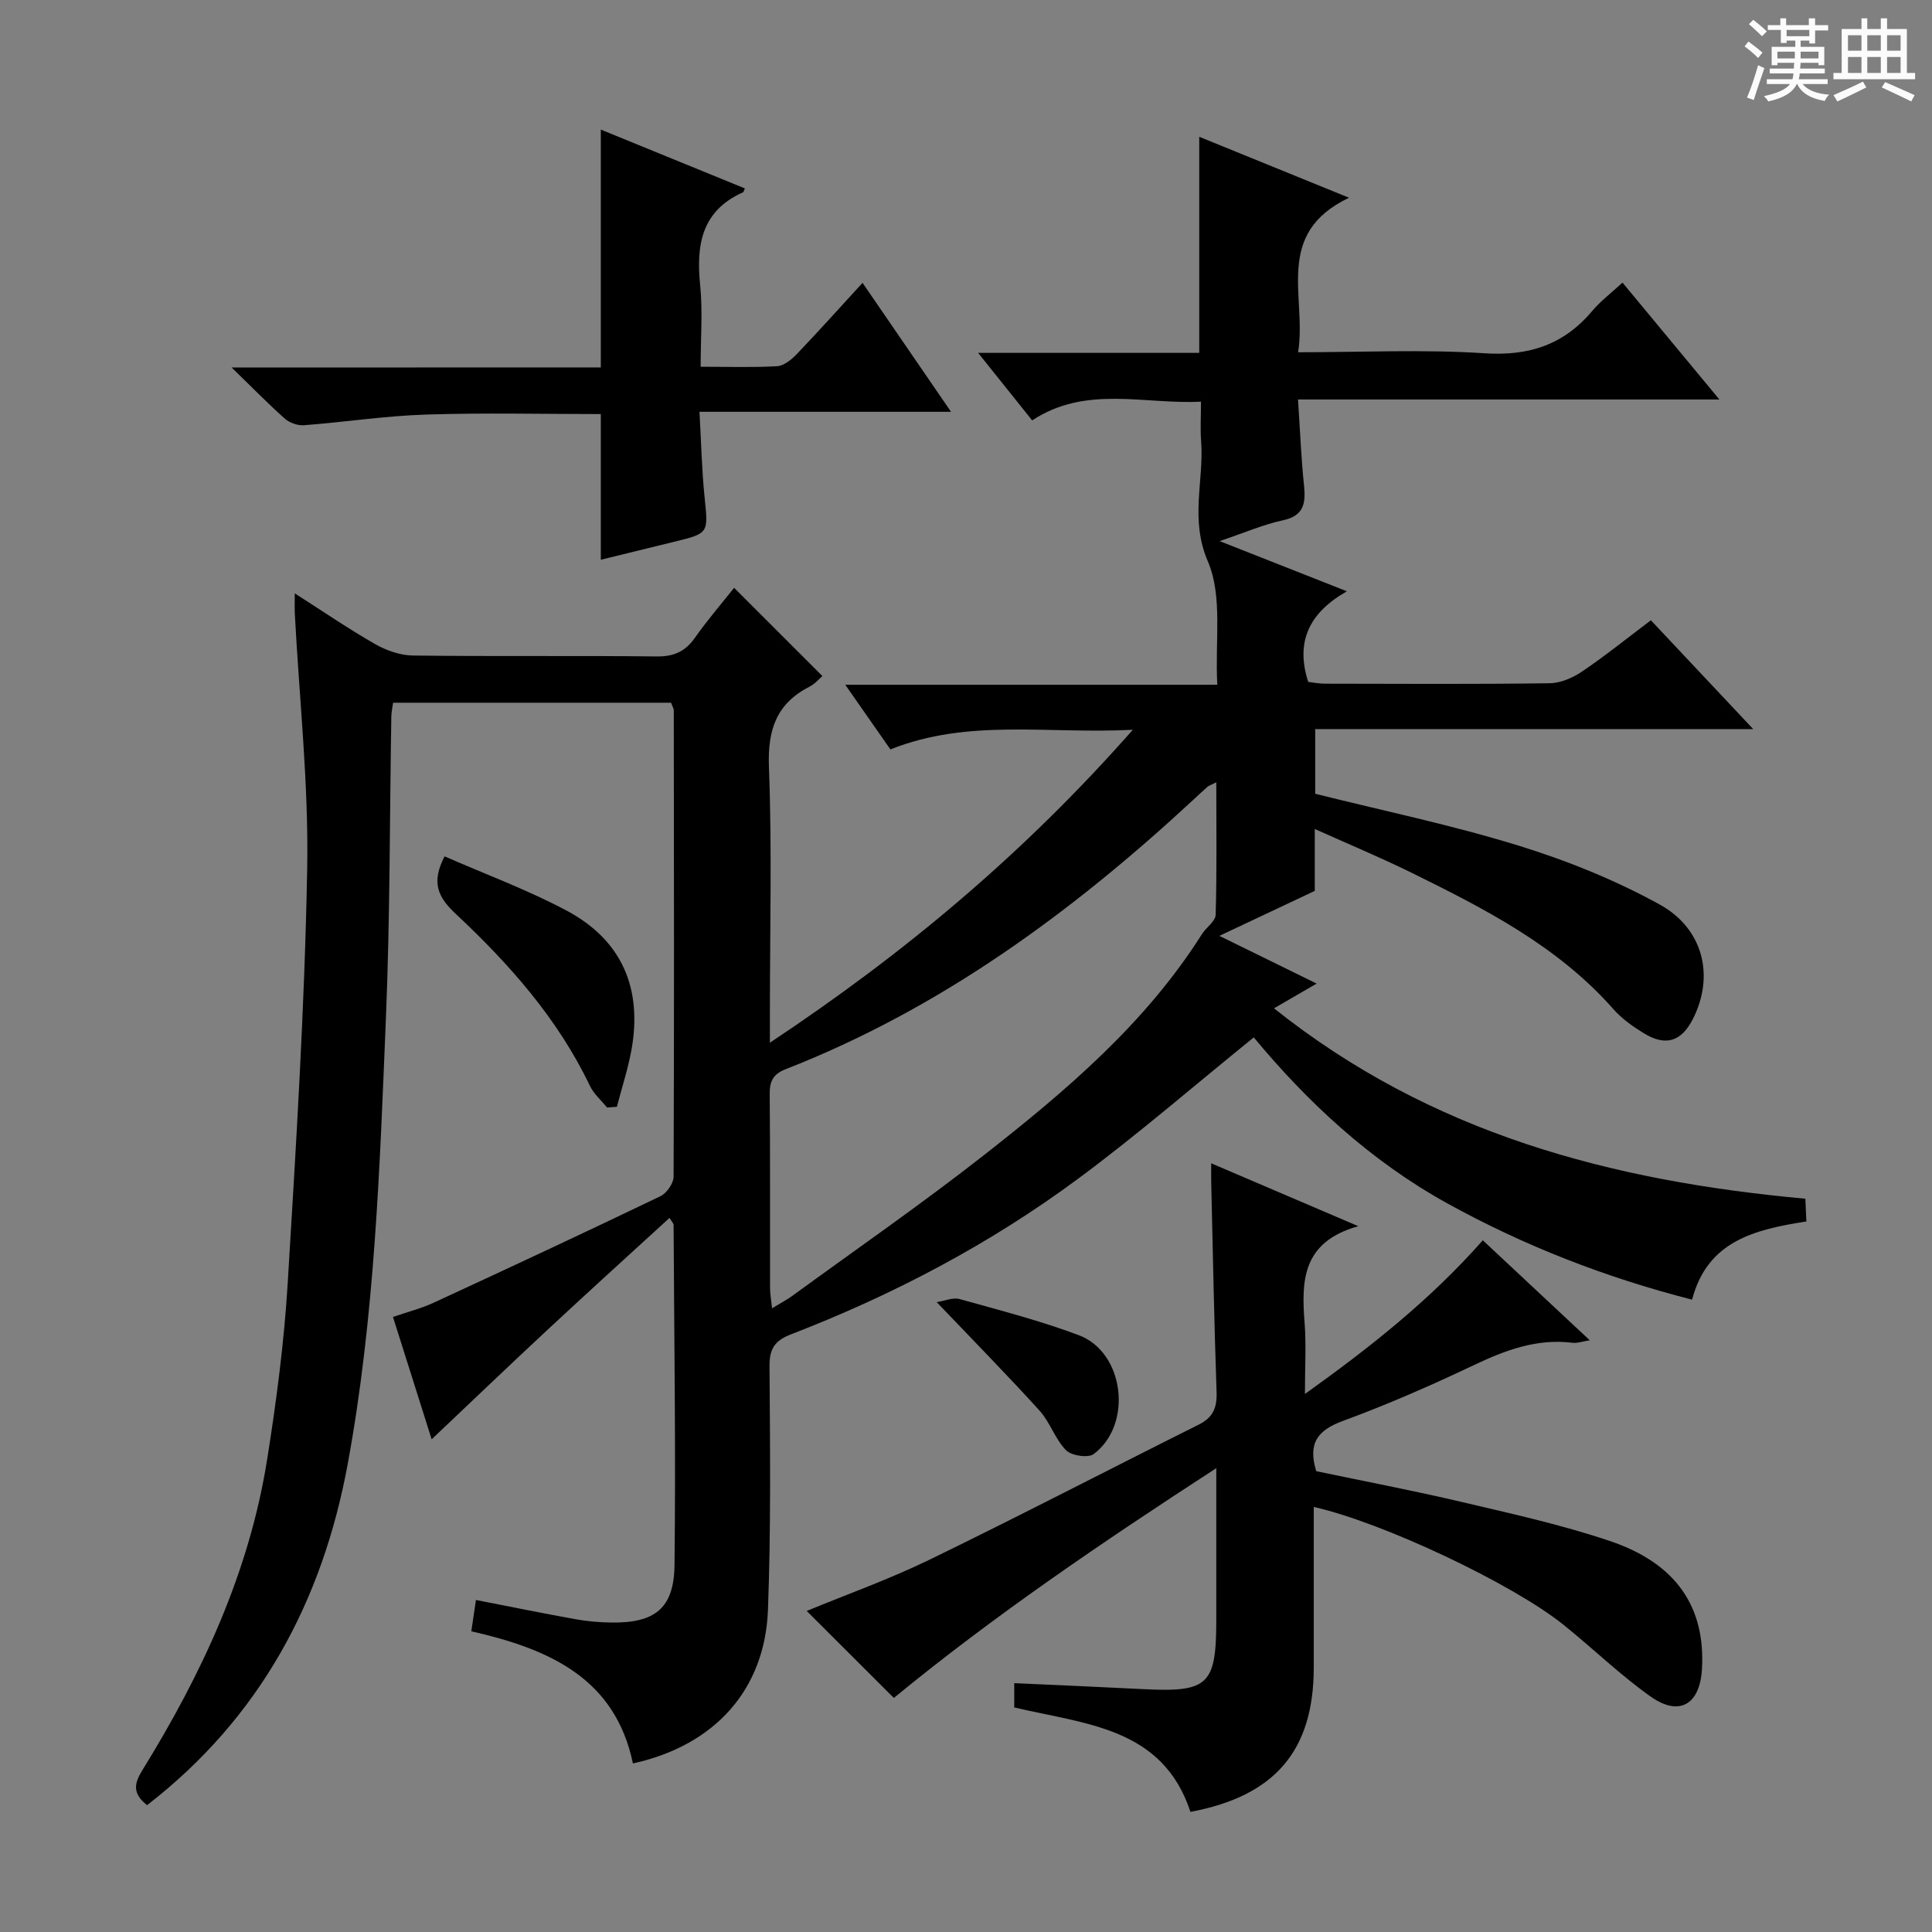
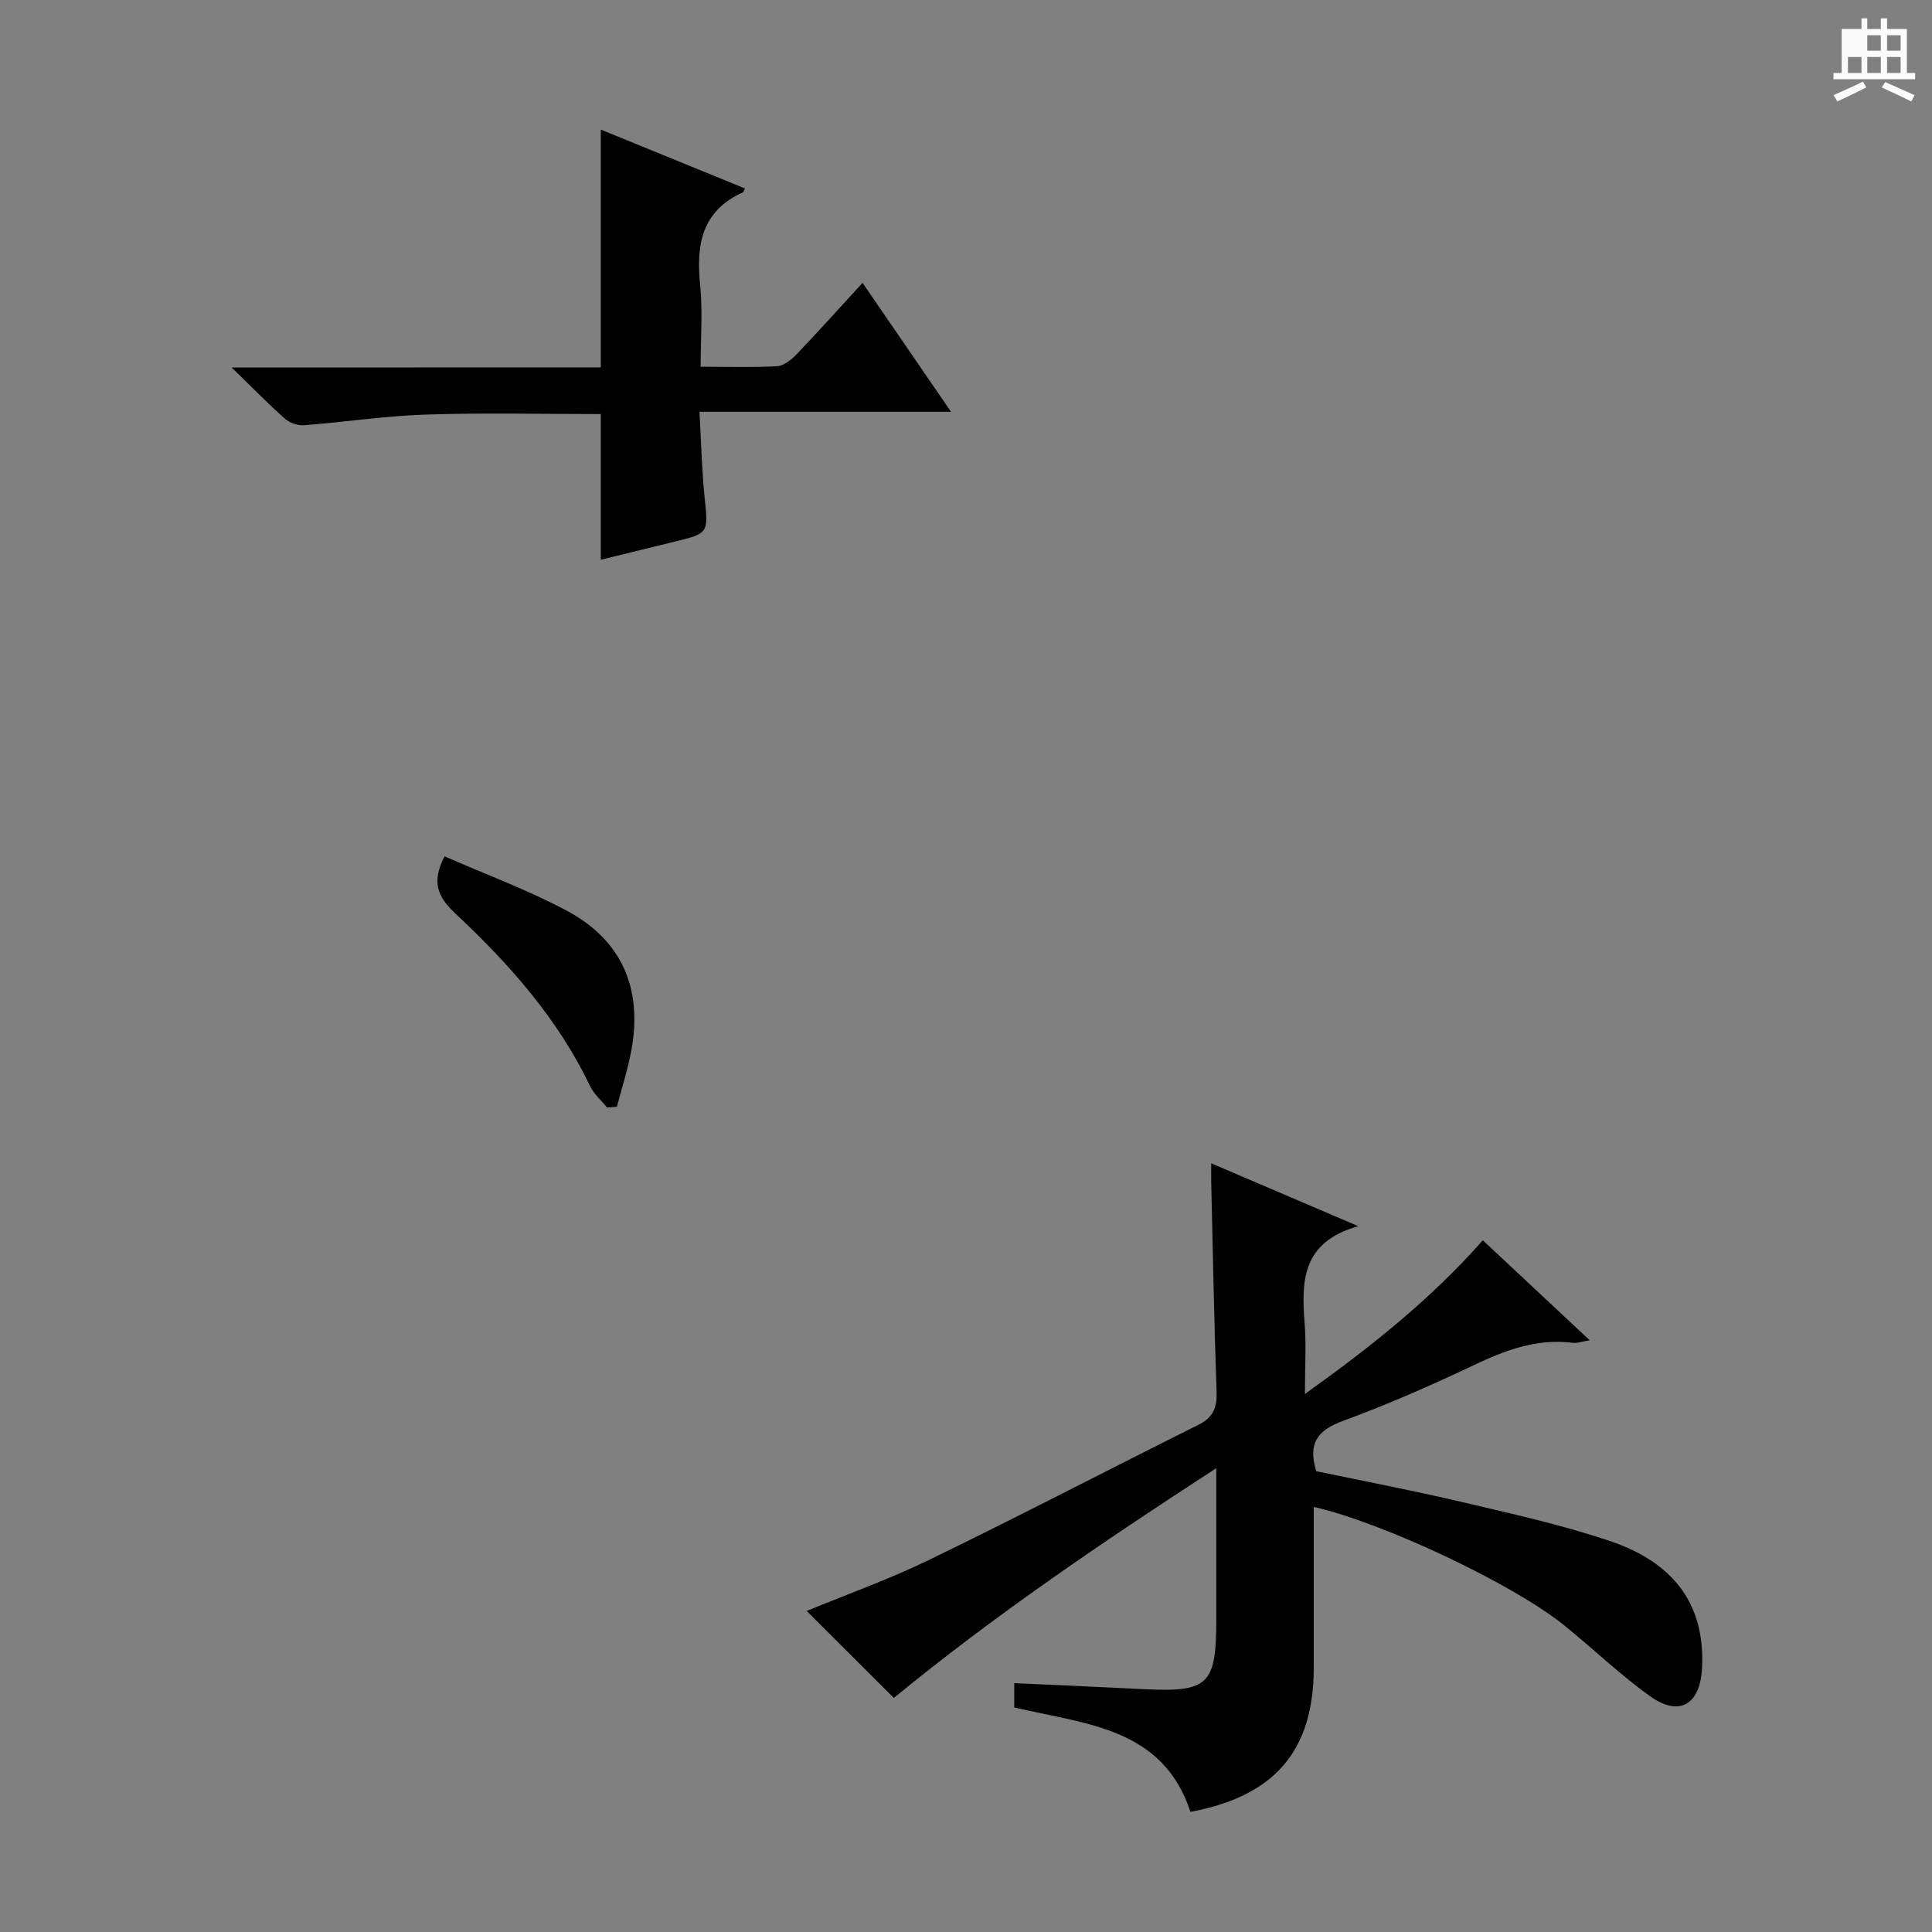
<svg xmlns="http://www.w3.org/2000/svg" enable-background="new 0 0 400 400" viewBox="0 0 400 400">
  <rect x="0" y="0" width="400" height="400" fill="#808080" stroke="none" />
-   <path d="m361.2 9.6.8-1c.9.7 1.9 1.4 2.9 2.3l-.9 1.1c-1-1-2-1.8-2.8-2.4zm.5 10.6c.9-2.1 1.6-4.3 2.3-6.7.4.2.8.4 1.3.6-.7 2.1-1.5 4.3-2.2 6.6zm.4-15.2.9-.9c1 .8 2 1.6 2.8 2.4l-1 1c-.9-.9-1.8-1.7-2.7-2.5zm12.5-1.2h1.2v1.4h2.7v1.1h-2.7v2.7h-1.2v-.6h-1.8v1.3h4.9v3.8h-1.2v-.5h-3.7c0 .4-.1.9-.1 1.2h5.1v1h-5.2c0 .5-.1.9-.2 1.2h6v1h-5.2c1.1 1.3 2.9 2 5.5 2.2-.4.4-.7.8-.9 1.3-2.9-.5-4.8-1.6-5.7-3.5h-.1c-.8 1.7-2.7 2.9-5.9 3.6-.2-.4-.6-.8-.9-1.1 2.8-.6 4.6-1.4 5.4-2.5h-4.8v-1h5.3c.1-.3.2-.7.2-1.2h-4.9v-1h5c0-.4 0-.8.1-1.2h-3.5v.5h-1.2v-3.8h4.9v-1.3h-1.8v.5h-1.2v-2.7h-2.7v-1h2.6v-1.4h1.2v1.4h4.7v-1.4zm-6.6 8.3h3.6c0-.4 0-.9 0-1.4h-3.6zm1.9-4.6h4.7v-1.3h-4.7zm6.6 3.2h-3.7v1.4h3.7z" fill="#fafbfa" />
-   <path d="m385.3 3.8h1.3v2.2h2.8v-2.2h1.3v2.2h4.1v9.1h1.7v1.3h-16.9v-1.3h1.7v-9.1h4.1v-2.2zm.4 13.1.7 1.2c-1.8.9-3.8 1.9-6 2.9-.2-.4-.5-.8-.8-1.3 2.3-1 4.3-1.9 6.1-2.8zm-3.1-6.4h2.8v-3.2h-2.8zm0 4.6h2.8v-3.3h-2.8zm4-4.6h2.8v-3.2h-2.8zm0 4.6h2.8v-3.3h-2.8zm3.7 1.9c2.1.9 4.1 1.8 6.1 2.7l-.7 1.3c-2.2-1.1-4.2-2-6.1-2.9zm3.2-9.7h-2.8v3.2h2.8zm-2.8 7.8h2.8v-3.3h-2.8z" fill="#fafbfa" />
+   <path d="m385.3 3.8h1.3v2.2h2.8v-2.2h1.3v2.2h4.1v9.1h1.7v1.3h-16.9v-1.3h1.7v-9.1h4.1v-2.2zm.4 13.1.7 1.2c-1.8.9-3.8 1.9-6 2.9-.2-.4-.5-.8-.8-1.3 2.3-1 4.3-1.9 6.1-2.8zm-3.1-6.4h2.8h-2.8zm0 4.6h2.8v-3.3h-2.8zm4-4.6h2.8v-3.2h-2.8zm0 4.6h2.8v-3.3h-2.8zm3.7 1.9c2.1.9 4.1 1.8 6.1 2.7l-.7 1.3c-2.2-1.1-4.2-2-6.1-2.9zm3.2-9.7h-2.8v3.2h2.8zm-2.8 7.8h2.8v-3.3h-2.8z" fill="#fafbfa" />
  <g fill="#010000">
-     <path d="m30.45 373.74c-3.14-2.48-2.63-4.56-.98-7.23 12.31-19.93 22.12-40.95 25.83-64.29 1.93-12.13 3.53-24.36 4.27-36.61 1.74-28.55 3.51-57.13 4.03-85.72.32-17.58-1.64-35.2-2.56-52.8-.06-1.16-.01-2.32-.01-4.24 5.8 3.7 11.09 7.33 16.63 10.5 2.32 1.32 5.18 2.33 7.8 2.37 16.83.21 33.66 0 50.49.19 3.55.04 5.91-1 7.93-3.87 2.57-3.66 5.51-7.06 8.11-10.34 6.2 6.2 12.19 12.18 18.28 18.27-.64.54-1.53 1.62-2.67 2.2-6.91 3.53-8.69 9-8.4 16.66.64 16.81.2 33.66.2 50.49v6.56c28-18.58 52.63-39.24 75.14-64.79-17.57.93-34.03-2.4-50.19 4.07-2.89-4.14-5.81-8.32-9.35-13.39h77.03c-.5-9.05 1.15-18.32-1.96-25.55-3.77-8.77-.77-16.67-1.39-24.89-.19-2.47-.03-4.97-.03-8.17-11.78.61-23.8-3.48-34.95 3.88-3.68-4.59-7.09-8.86-11.19-13.98h45.78c0-15.11 0-29.51 0-44.74 9.88 4.02 19.7 8.02 31.01 12.62-15.7 7.48-8.69 20.52-10.54 31.99 13.36 0 26.02-.62 38.58.21 9.24.61 16.43-1.77 22.33-8.78 1.7-2.02 3.86-3.64 6.25-5.85 6.58 7.94 13.02 15.7 20.06 24.2-29.3 0-57.79 0-87.24 0 .42 6.33.65 12.07 1.24 17.77.38 3.71.01 6.31-4.4 7.25-4 .86-7.82 2.53-13.07 4.3 9.24 3.65 17.28 6.82 26.35 10.39-7.69 4.37-10.73 10.31-8.01 18.76.92.1 2.2.37 3.48.37 15.5.03 31 .12 46.5-.09 2.28-.03 4.81-1.13 6.74-2.44 4.79-3.24 9.3-6.89 14.23-10.6 6.94 7.38 13.64 14.51 21.18 22.53-30.81 0-60.61 0-90.68 0v13.39c14.08 3.52 28.23 6.46 41.98 10.7 10.07 3.1 20.05 7.12 29.27 12.19 9.26 5.09 11.41 14.99 6.94 23.75-2.39 4.68-5.64 5.72-10.19 2.92-2.25-1.38-4.51-2.98-6.24-4.94-11.53-13.09-26.66-20.81-41.92-28.32-6.36-3.13-12.93-5.86-19.93-9.01v12.82c-6.37 3-12.62 5.95-19.75 9.31 6.99 3.43 13.28 6.52 20.14 9.88-2.99 1.73-5.37 3.11-8.83 5.12 32.53 25.95 69.87 35.76 110.01 39.42.06 1.4.13 2.96.21 4.71-10.6 1.66-20.49 3.98-23.66 16.19-17.98-4.6-34.78-11.16-50.71-19.95-15.94-8.81-29.01-21.04-40.04-34.35-12.29 9.94-23.97 20.08-36.35 29.25-18.26 13.52-38.28 24.06-59.49 32.24-3.28 1.27-4.44 2.93-4.42 6.52.11 16.83.31 33.67-.32 50.48-.62 16.6-11.05 28.12-27.96 31.83-3.7-17.69-17.35-23.69-33.46-27.36.31-2.06.61-4.1.96-6.48 7.09 1.38 13.83 2.76 20.61 3.98 2.44.44 4.95.66 7.43.69 8.98.12 12.96-2.92 13.07-11.86.28-23.49-.07-46.98-.19-70.48 0-.27-.31-.55-.84-1.44-8.4 7.69-16.73 15.23-24.95 22.88-8.12 7.55-16.13 15.23-24.3 22.96-2.5-7.89-5.17-16.36-8.01-25.33 3.03-1.04 5.87-1.76 8.48-2.97 15.67-7.24 31.32-14.54 46.88-22.02 1.3-.62 2.73-2.66 2.74-4.04.13-32.16.08-64.33.04-96.49 0-.46-.3-.92-.56-1.65-19.05 0-38.14 0-57.55 0-.13.97-.36 1.91-.37 2.85-.35 20.81-.26 41.64-1.12 62.43-1.27 30.88-2.3 61.85-7.91 92.34-5.23 28.38-18.15 52.54-41.54 70.63zm221.37-211.78c-1.24.63-1.57.72-1.81.93-1 .88-1.97 1.79-2.95 2.7-25.07 23.23-52.29 43.23-84.41 55.78-2.66 1.04-3.32 2.57-3.29 5.24.12 13.33.04 26.66.07 39.99 0 1.27.24 2.54.42 4.27 1.69-1.04 3-1.72 4.18-2.57 13.3-9.7 26.86-19.08 39.81-29.24 16.91-13.26 33.32-27.17 45.01-45.66.88-1.4 2.8-2.64 2.84-4 .26-8.92.13-17.86.13-27.44z" />
    <path d="m272 312c0 11.3.01 22.29 0 33.27-.02 17.15-7.99 26.57-25.53 29.86-5.76-17.51-21.71-18.13-36.48-21.62 0-1.3 0-2.82 0-5.03 9.02.41 17.78.78 26.53 1.23 13.71.7 15.3-.79 15.3-14.5 0-9.96 0-19.92 0-31.24-23.67 15.36-46.09 30.59-66.76 47.57-5.99-5.98-11.94-11.92-18.04-18.01 8.23-3.4 17.08-6.55 25.47-10.63 18.68-9.08 37.12-18.67 55.7-27.95 2.95-1.47 3.8-3.49 3.69-6.71-.5-14.47-.77-28.94-1.11-43.41-.03-1.13 0-2.26 0-3.98 9.96 4.26 19.46 8.32 30.45 13.02-11.75 3.28-11.78 11.45-11.11 20.12.34 4.44.06 8.93.06 14.62 13.68-9.78 26.02-19.57 36.83-31.82 7.37 6.89 14.51 13.56 22.14 20.7-1.54.24-2.58.64-3.56.52-7.42-.93-13.94 1.54-20.51 4.66-8.85 4.2-17.85 8.14-27.04 11.52-5.13 1.89-7.32 4.51-5.52 10.4 9.76 2.05 19.98 3.99 30.09 6.37 10.32 2.43 20.74 4.72 30.77 8.11 13.74 4.65 19.75 13.71 19 26.51-.43 7.31-4.67 9.88-10.6 5.69-6.35-4.49-11.98-9.99-18.07-14.88-10.61-8.52-37.48-21.21-51.7-24.39z" />
    <path d="m124.39 76.07c0-16.88 0-32.79 0-49.24 9.98 4.07 19.89 8.12 29.83 12.18-.24.52-.27.75-.38.8-8.58 3.83-9.74 10.88-8.88 19.23.55 5.39.1 10.89.1 16.89 5.61 0 10.73.18 15.82-.11 1.39-.08 2.94-1.33 4.01-2.43 4.48-4.68 8.81-9.51 13.69-14.83 6.02 8.77 11.84 17.25 18.32 26.7-17.78 0-34.46 0-52.08 0 .36 6.39.48 12.13 1.07 17.81.75 7.26.83 7.36-6.04 9.03-5.15 1.25-10.29 2.52-15.46 3.79 0-10.07 0-19.94 0-30.16-12 0-24.1-.29-36.18.1-8.44.27-16.84 1.56-25.27 2.21-1.29.1-2.97-.49-3.95-1.35-3.46-3.06-6.68-6.38-11.03-10.6 26.41-.02 51.39-.02 76.43-.02z" />
    <path d="m125.69 229.3c-1.2-1.48-2.75-2.8-3.55-4.48-6.65-13.92-16.7-25.24-27.79-35.62-3.68-3.44-5.13-6.5-2.3-11.9 8.36 3.67 17.1 6.89 25.24 11.22 11.44 6.09 15.78 16.11 13.43 28.94-.73 3.95-1.99 7.8-3 11.69-.68.06-1.36.11-2.03.15z" />
-     <path d="m193.93 269.59c1.63-.24 3.35-1.02 4.75-.63 8.28 2.31 16.65 4.46 24.68 7.48 9.43 3.54 11.24 18.47 3.09 24.6-1.15.87-4.61.35-5.73-.78-2.27-2.29-3.3-5.78-5.48-8.19-6.65-7.34-13.6-14.4-21.31-22.48z" />
  </g>
</svg>